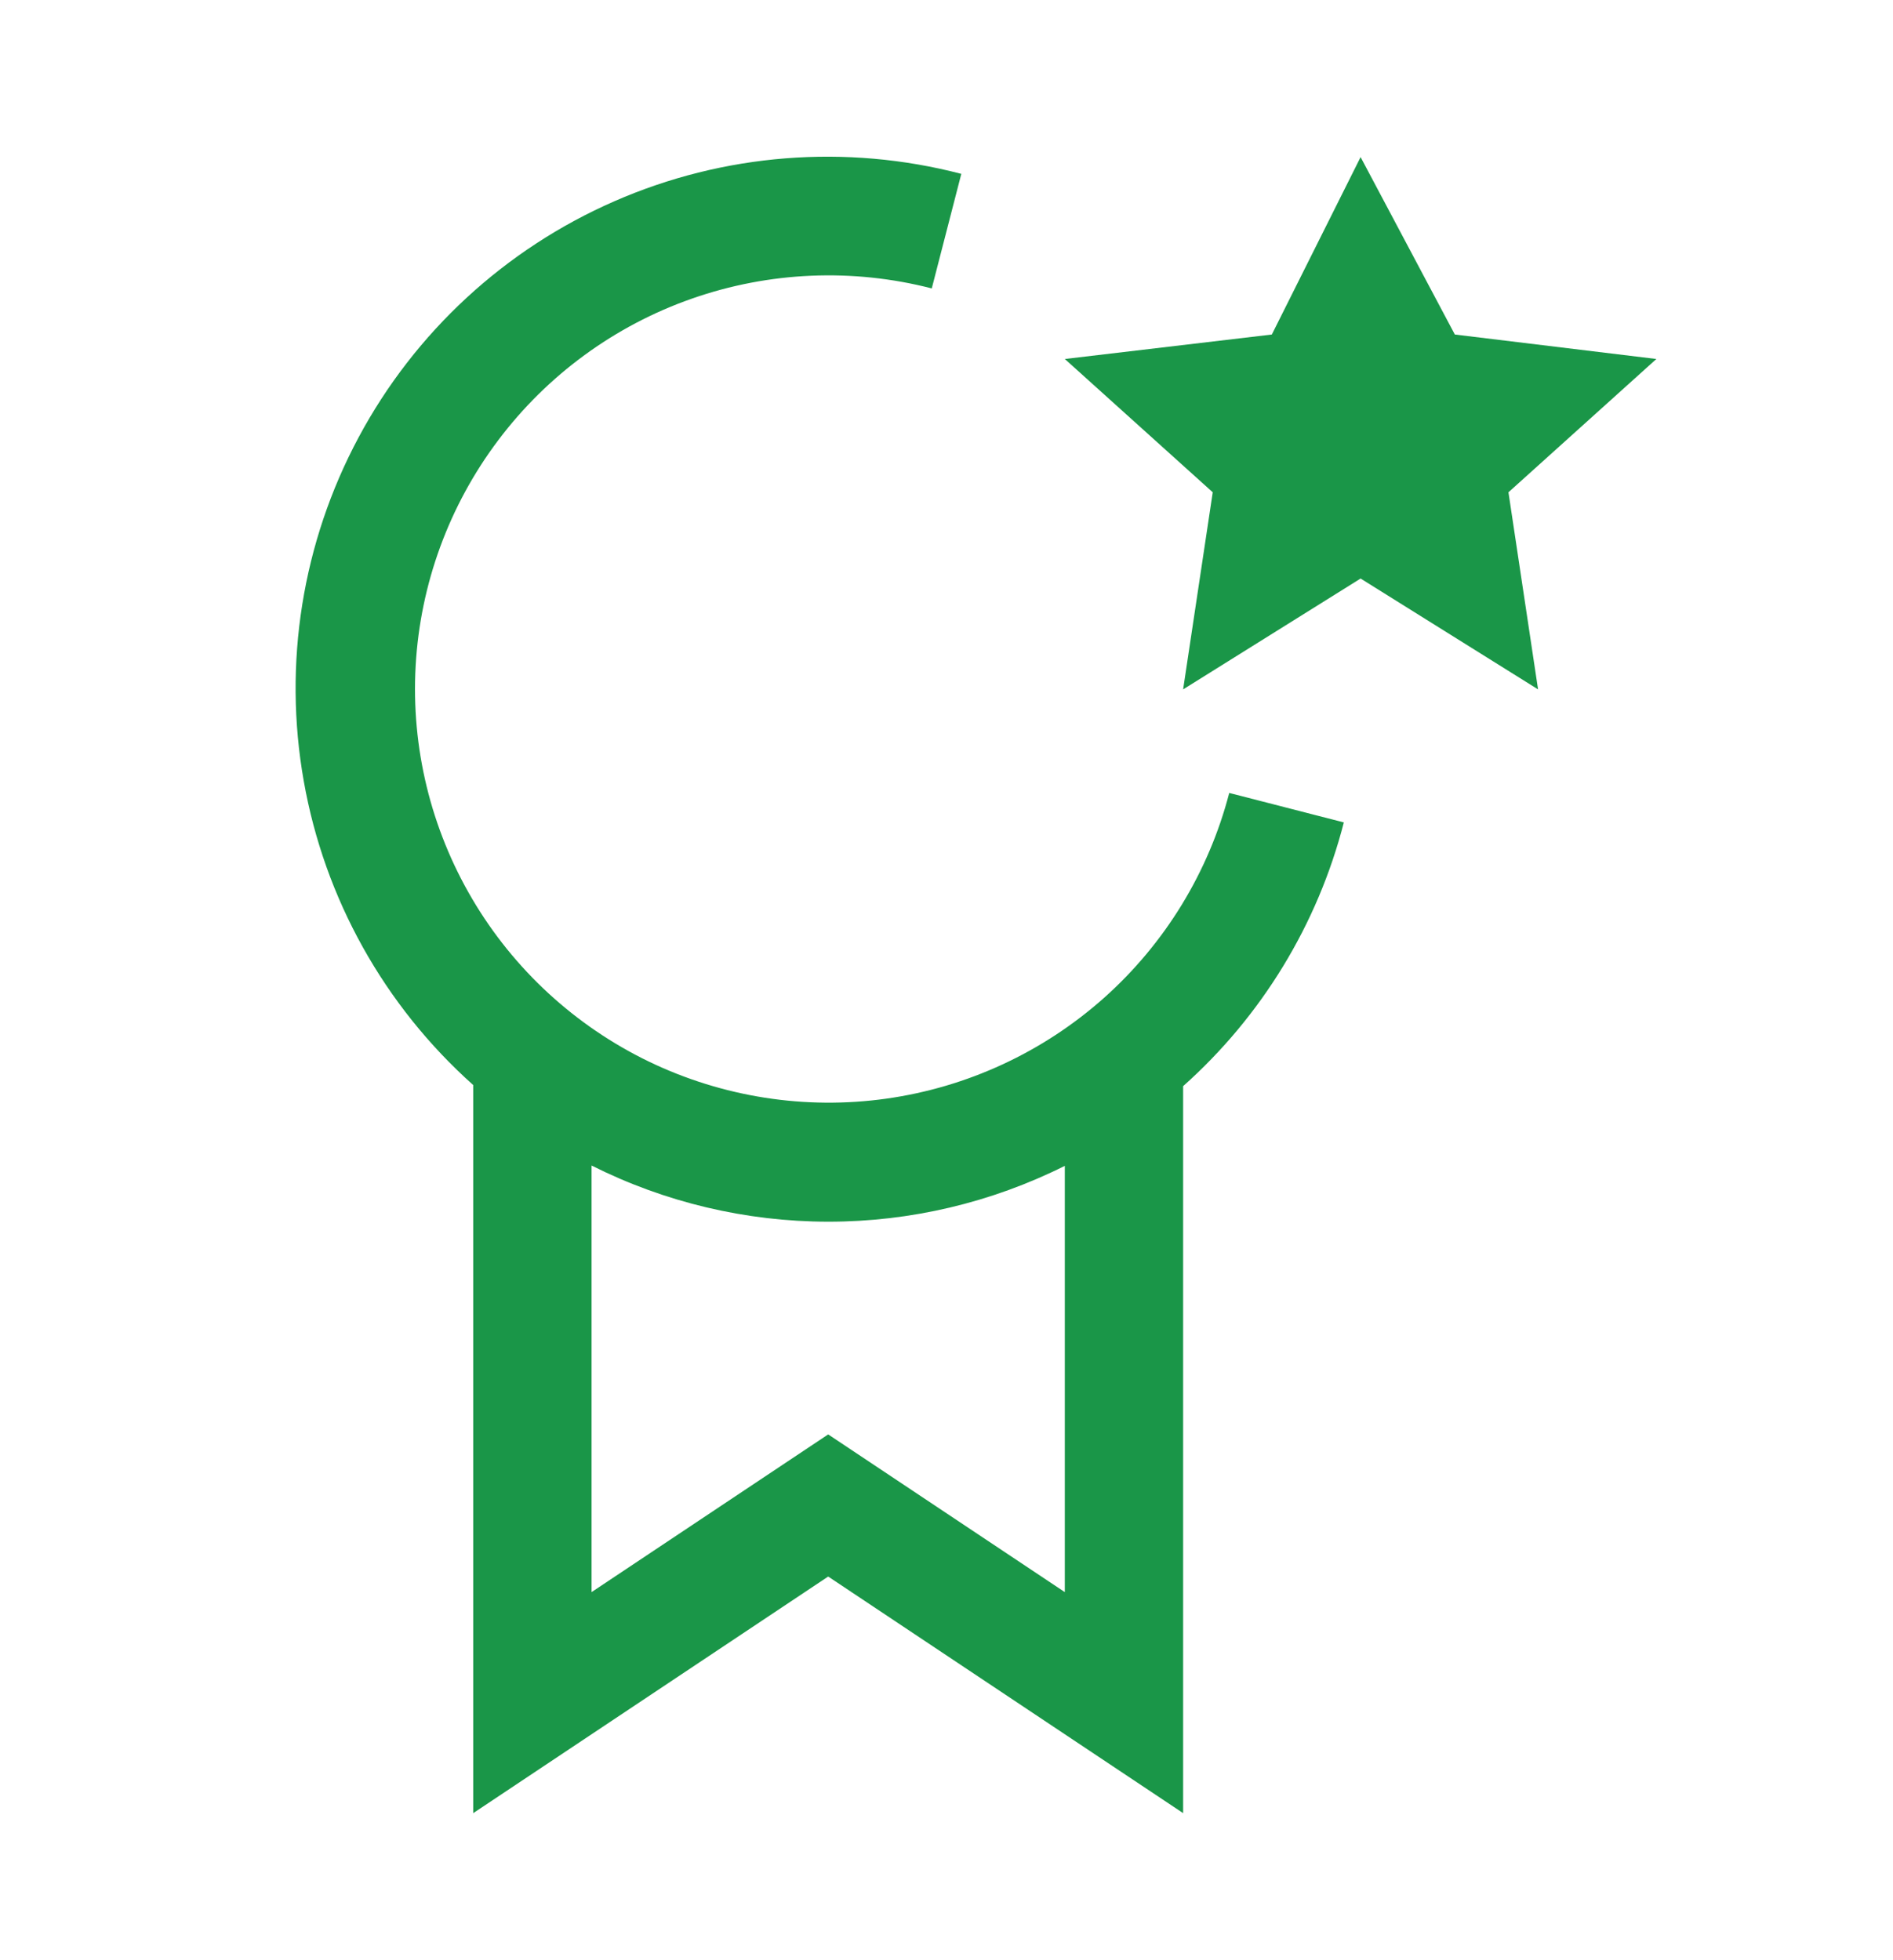
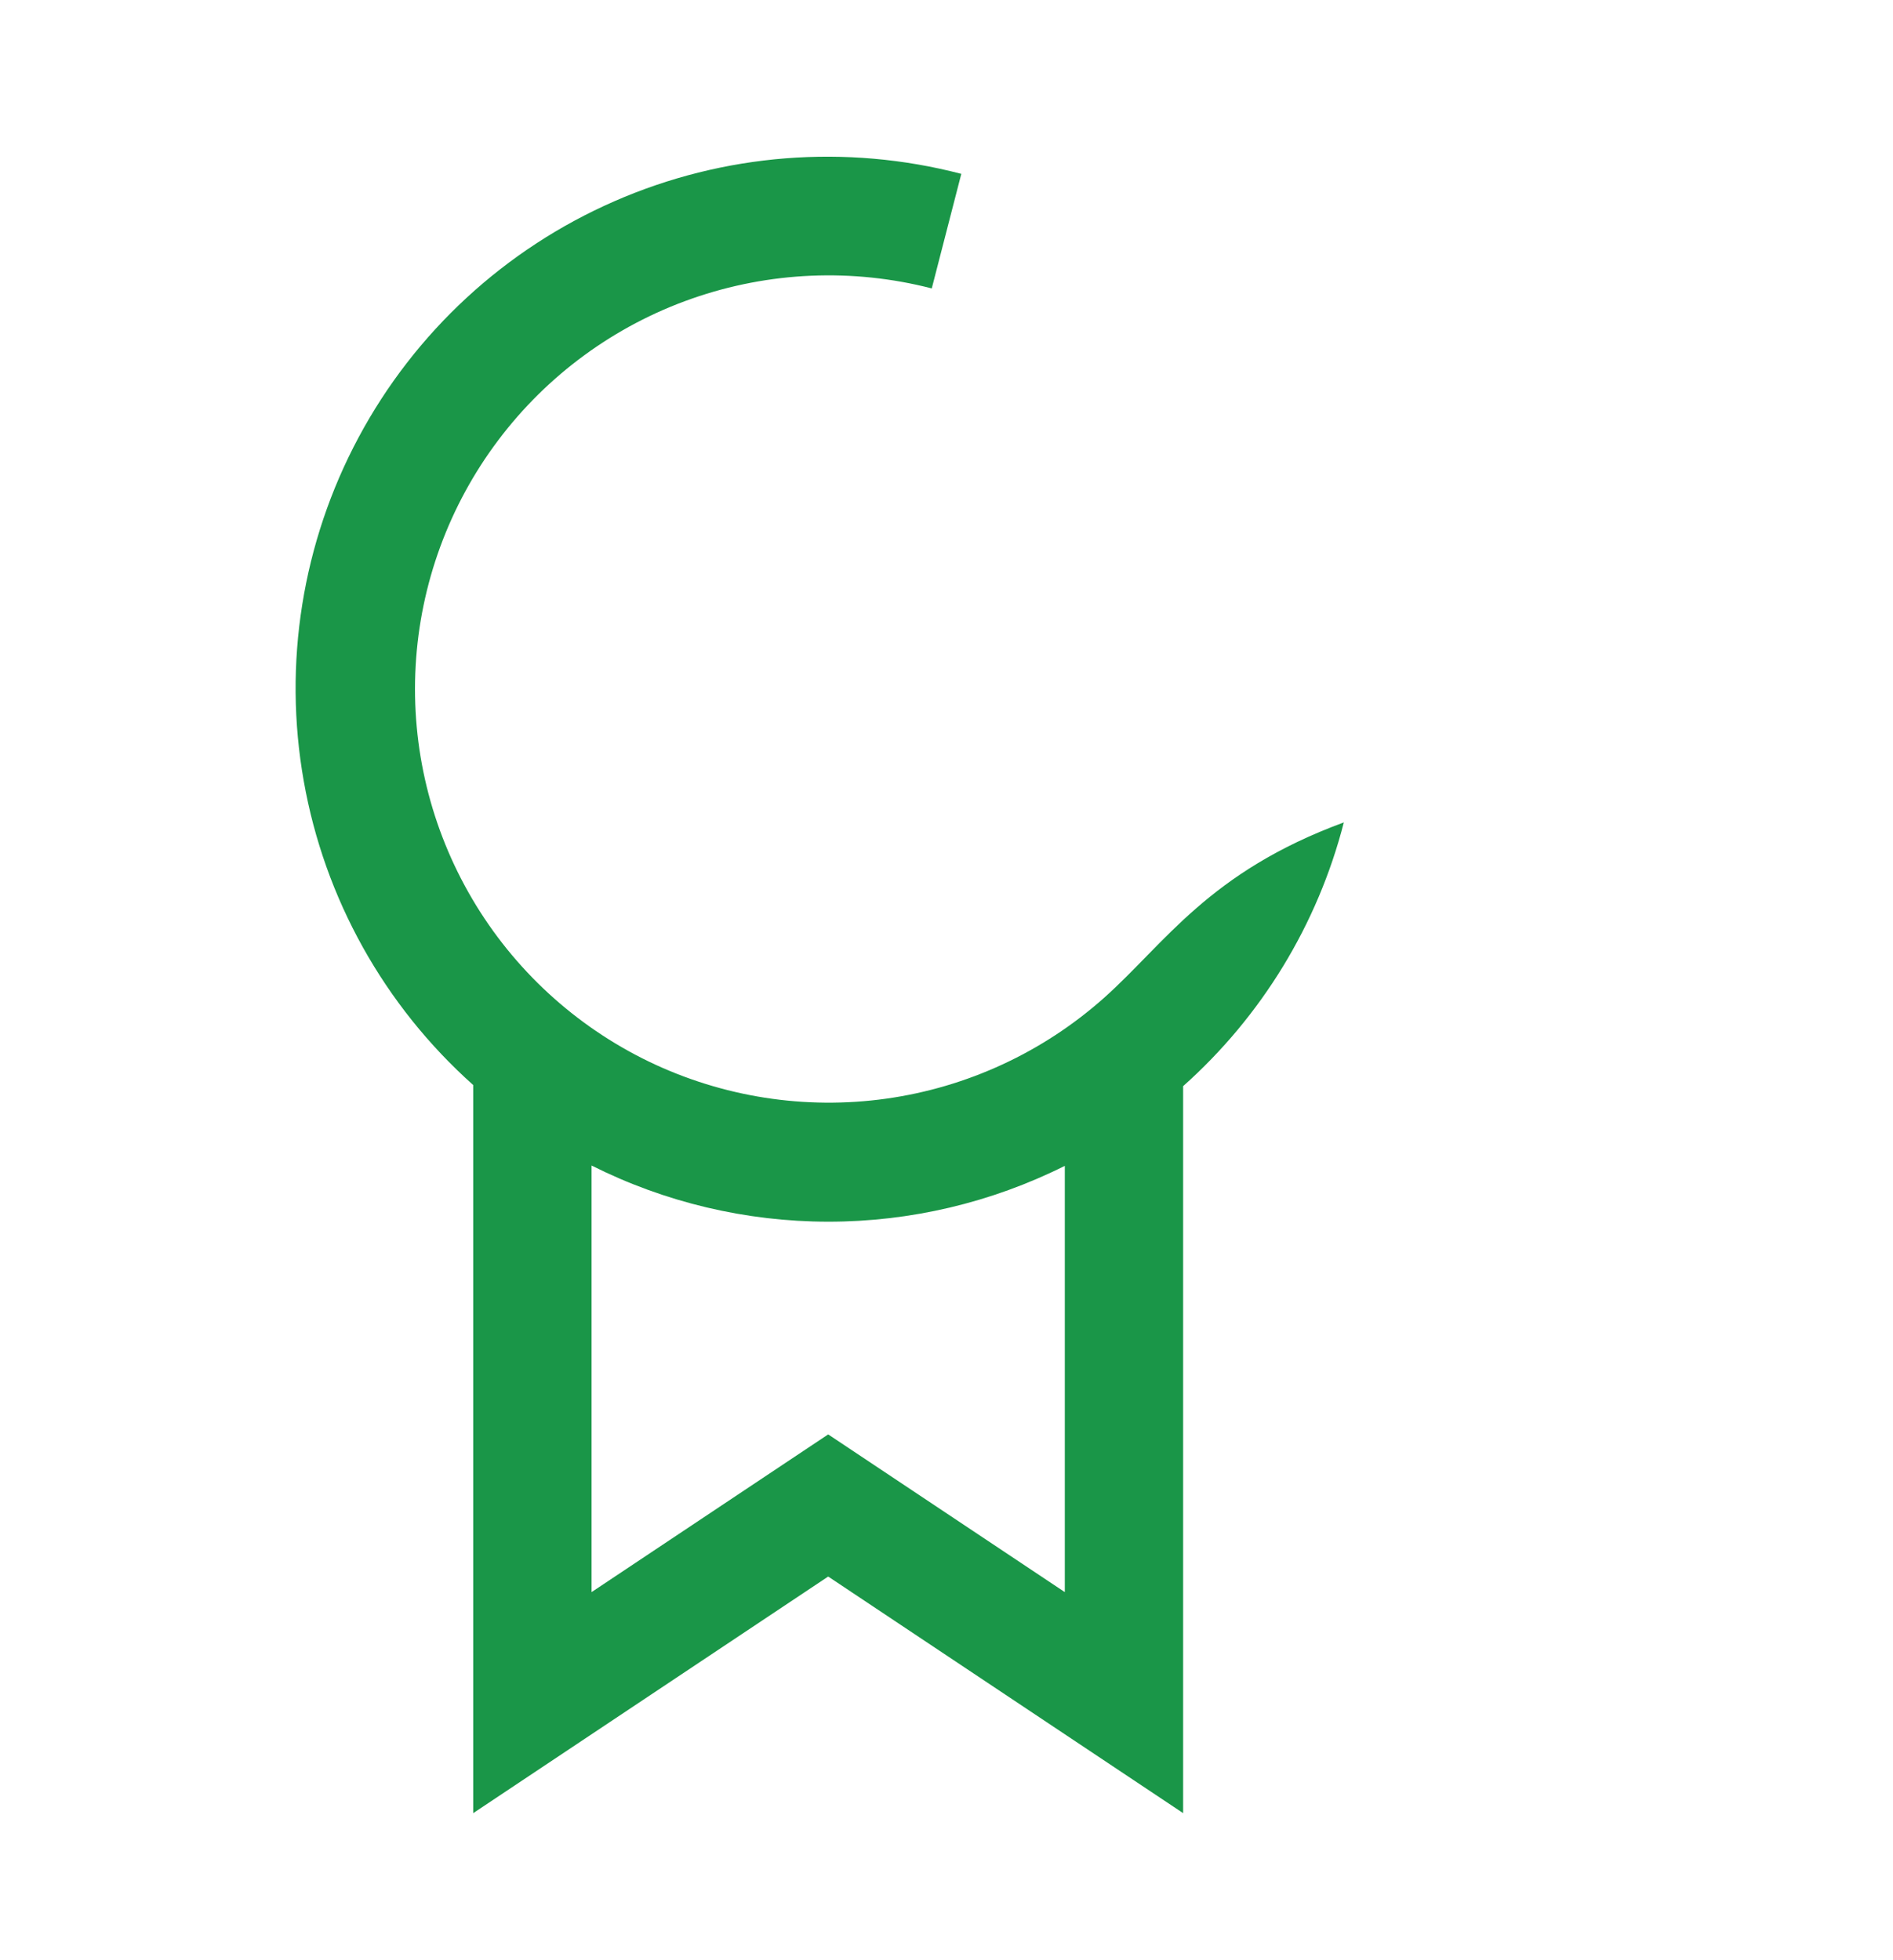
<svg xmlns="http://www.w3.org/2000/svg" width="28" height="29" viewBox="0 0 28 29" fill="none">
-   <path d="M20.125 2.324L21.519 4.949L24.5 5.311L22.312 7.283L22.75 10.199L20.125 8.559L17.5 10.199L17.938 7.283L15.75 5.311L18.812 4.949L20.125 2.324Z" fill="#1A9648" />
-   <path d="M19.877 12.167L18.182 11.731C17.878 12.902 17.233 13.957 16.331 14.762C15.427 15.567 14.306 16.086 13.108 16.254C11.91 16.422 10.689 16.231 9.599 15.706C8.51 15.18 7.6 14.343 6.986 13.301C6.372 12.259 6.08 11.058 6.148 9.85C6.216 8.642 6.641 7.481 7.368 6.515C8.095 5.548 9.092 4.818 10.234 4.418C11.376 4.018 12.611 3.965 13.782 4.267L14.219 2.572C12.511 2.127 10.703 2.27 9.086 2.978C7.469 3.685 6.137 4.915 5.304 6.471C4.471 8.027 4.185 9.818 4.493 11.556C4.8 13.294 5.683 14.877 7 16.053V26.824L12.25 23.324L17.5 26.824V16.069C18.662 15.033 19.49 13.675 19.877 12.167ZM15.75 23.554L12.25 21.221L8.75 23.554V17.243C9.836 17.789 11.034 18.073 12.249 18.074C13.465 18.075 14.663 17.792 15.75 17.248V23.554Z" fill="#1A9648" />
+   <path d="M19.877 12.167C17.878 12.902 17.233 13.957 16.331 14.762C15.427 15.567 14.306 16.086 13.108 16.254C11.91 16.422 10.689 16.231 9.599 15.706C8.51 15.18 7.6 14.343 6.986 13.301C6.372 12.259 6.08 11.058 6.148 9.85C6.216 8.642 6.641 7.481 7.368 6.515C8.095 5.548 9.092 4.818 10.234 4.418C11.376 4.018 12.611 3.965 13.782 4.267L14.219 2.572C12.511 2.127 10.703 2.27 9.086 2.978C7.469 3.685 6.137 4.915 5.304 6.471C4.471 8.027 4.185 9.818 4.493 11.556C4.8 13.294 5.683 14.877 7 16.053V26.824L12.25 23.324L17.5 26.824V16.069C18.662 15.033 19.49 13.675 19.877 12.167ZM15.75 23.554L12.25 21.221L8.75 23.554V17.243C9.836 17.789 11.034 18.073 12.249 18.074C13.465 18.075 14.663 17.792 15.75 17.248V23.554Z" fill="#1A9648" />
</svg>